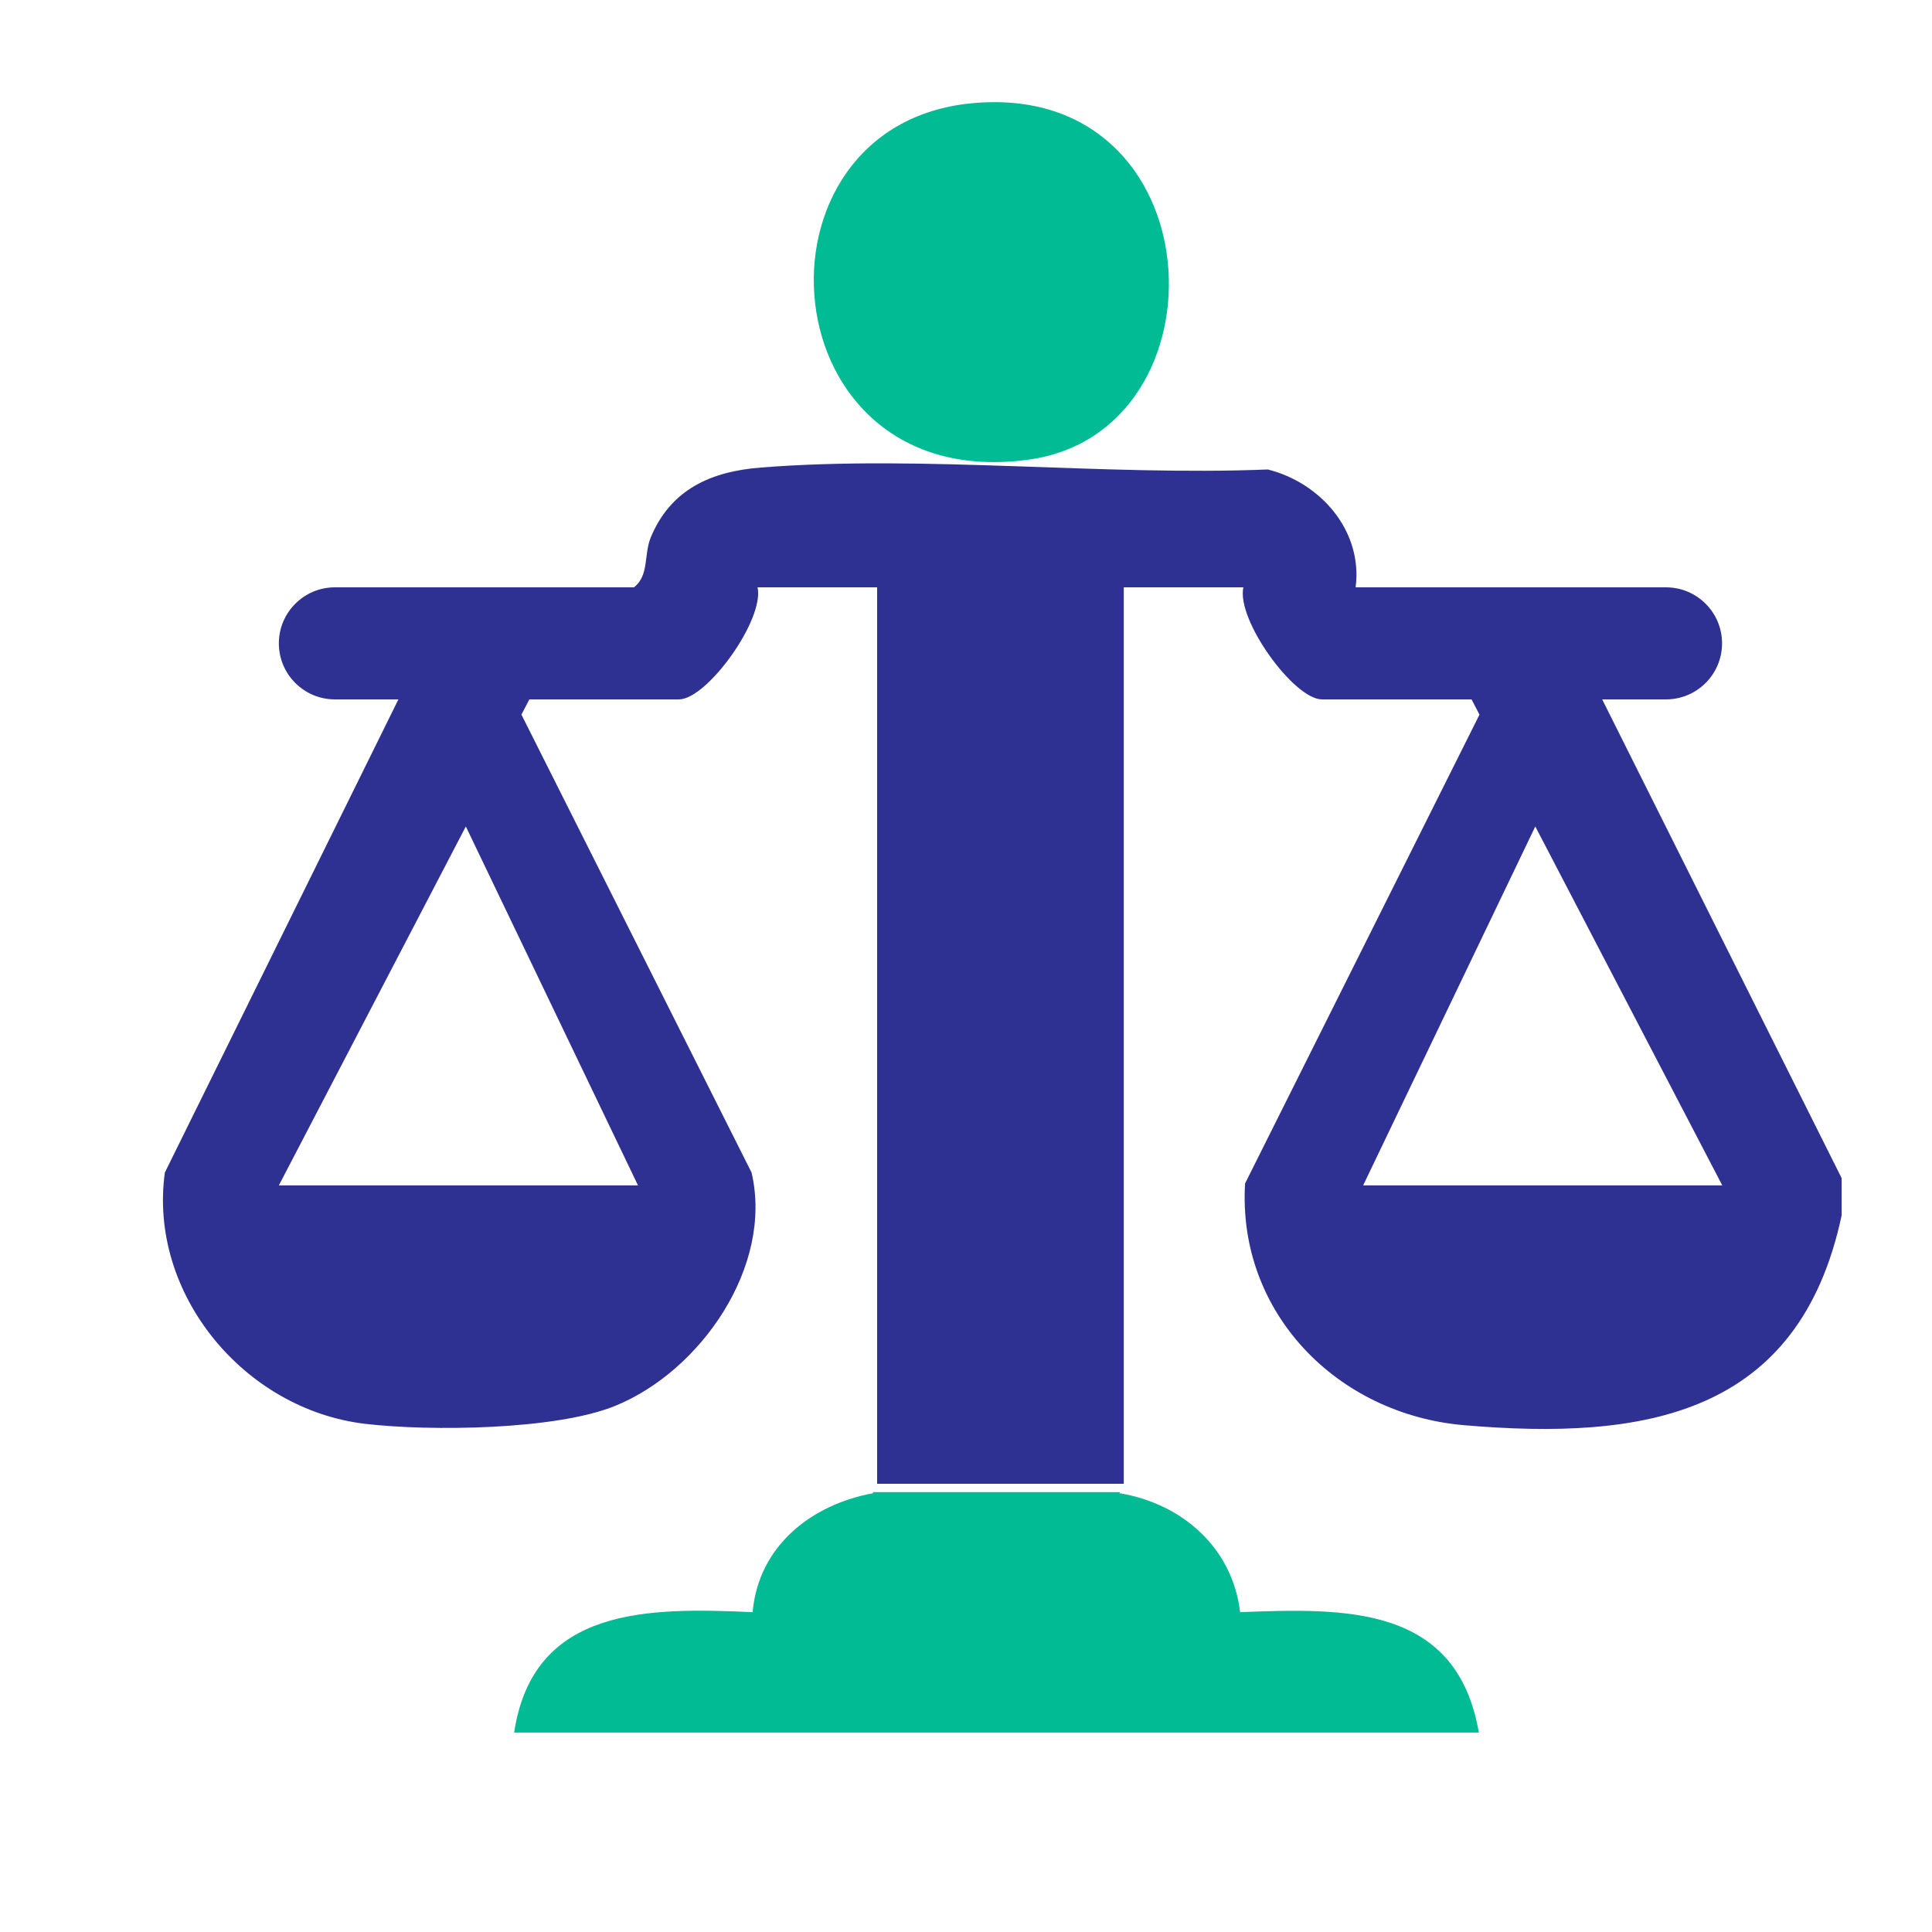
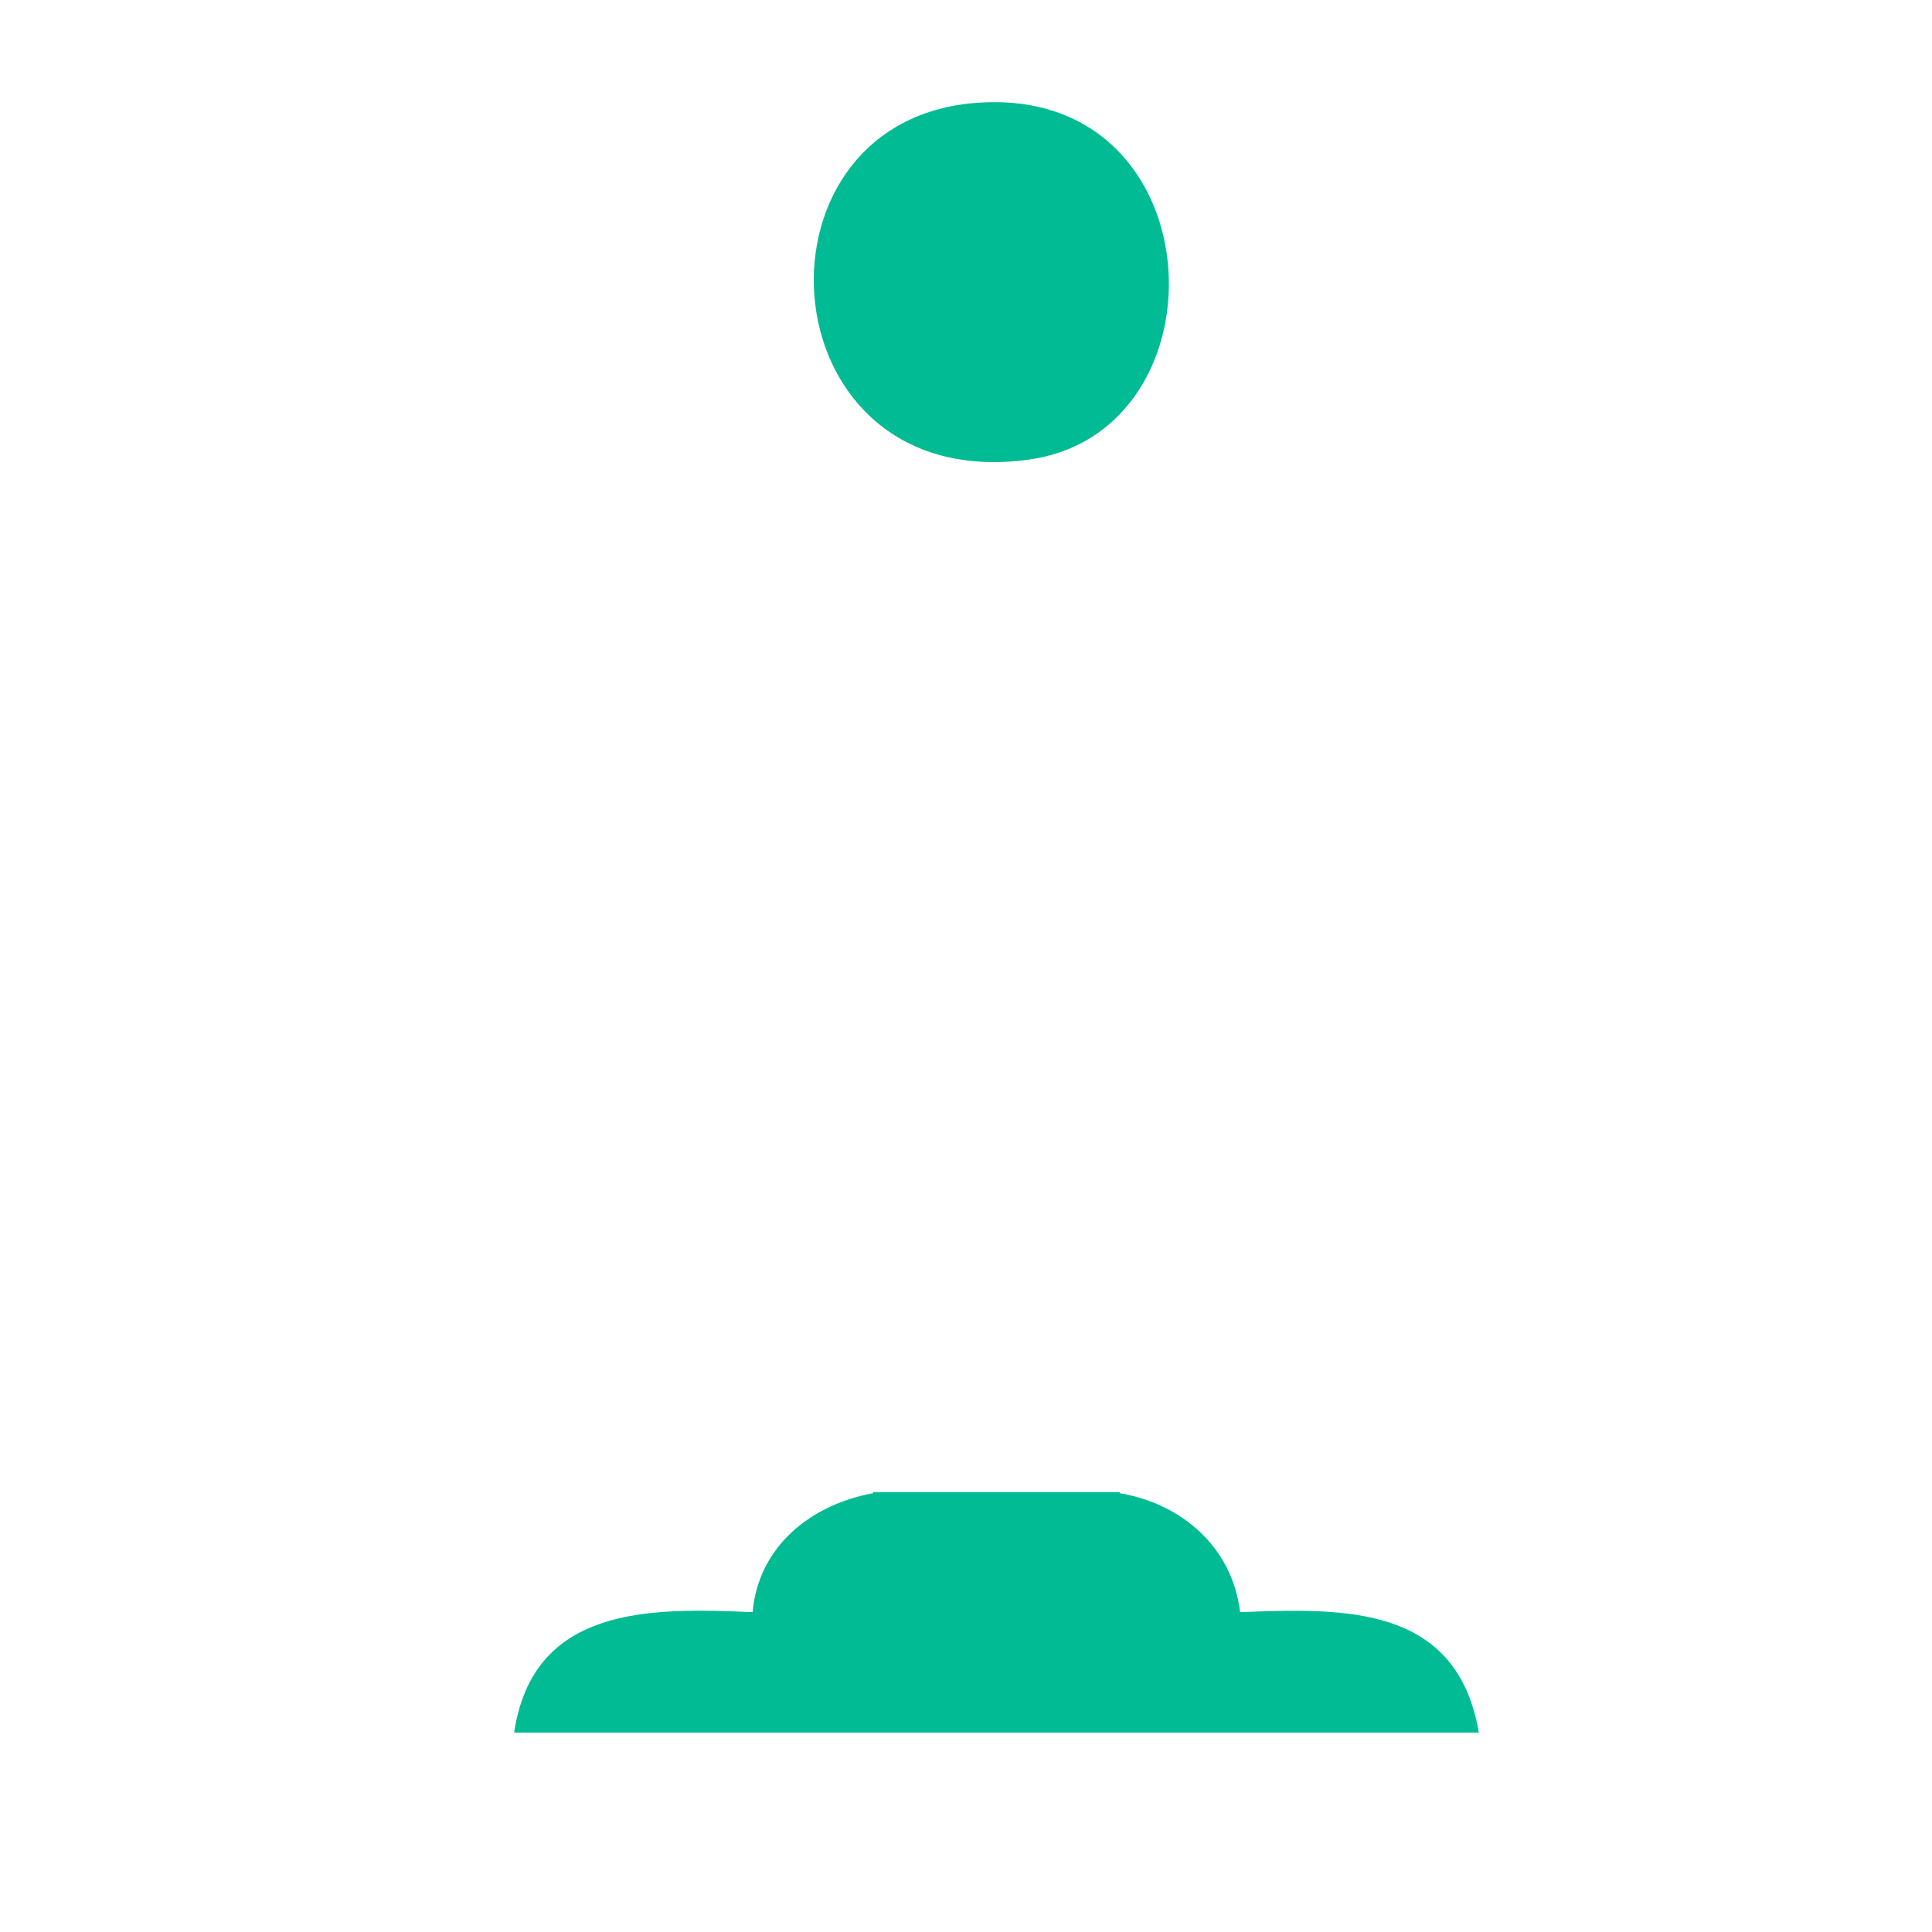
<svg xmlns="http://www.w3.org/2000/svg" id="Layer_1" data-name="Layer 1" viewBox="0 0 90 90">
  <defs>
    <style>      .cls-1 {        fill: #00bb93;      }      .cls-2 {        fill: #2e3192;      }    </style>
  </defs>
  <path class="cls-1" d="M57.77,75.1c-.36-3-2.69-5.05-5.61-5.54v-.05h-11.49v.05c-2.89.53-5.34,2.47-5.61,5.54-4.81-.21-10.22-.29-11.11,5.61h44.94c-1.02-5.94-6.21-5.8-11.11-5.61Z" />
-   <path class="cls-2" d="M74.65,32.58h2.96c1.44,0,2.61-1.17,2.61-2.61h0c0-1.44-1.17-2.61-2.61-2.61h-14.46c.34-2.62-1.62-4.87-4.09-5.49-7.65.31-16.06-.69-23.62-.09-2.3.18-4.18,1-5.12,3.24-.34.82-.07,1.79-.79,2.34h-13.93c-1.44,0-2.61,1.17-2.61,2.61h0c0,1.44,1.17,2.61,2.61,2.61h2.96l-10.88,22.04c-.78,5.63,3.68,11.05,9.35,11.71,3.01.35,8.86.29,11.63-.84,4-1.63,7.37-6.52,6.35-10.87l-10.72-21.33.37-.71h6.97c1.3,0,3.99-3.71,3.66-5.22h5.57v41.76h11.49V27.36h5.57c-.33,1.52,2.36,5.22,3.66,5.22h6.97l.37.71-10.92,21.84c-.36,6.02,4.29,10.75,10.19,11.26,8.39.72,15.61-.43,17.6-9.77v-1.74l-11.15-22.29ZM29.72,55.22H12.99l8.71-16.72,8.02,16.72ZM63.5,55.22l8.02-16.72,8.71,16.72h-16.72Z" />
  <path class="cls-1" d="M45.27,4.81c11.37-1.08,12.09,15.29,2.66,16.6-12.21,1.69-13.46-15.57-2.66-16.6Z" />
</svg>